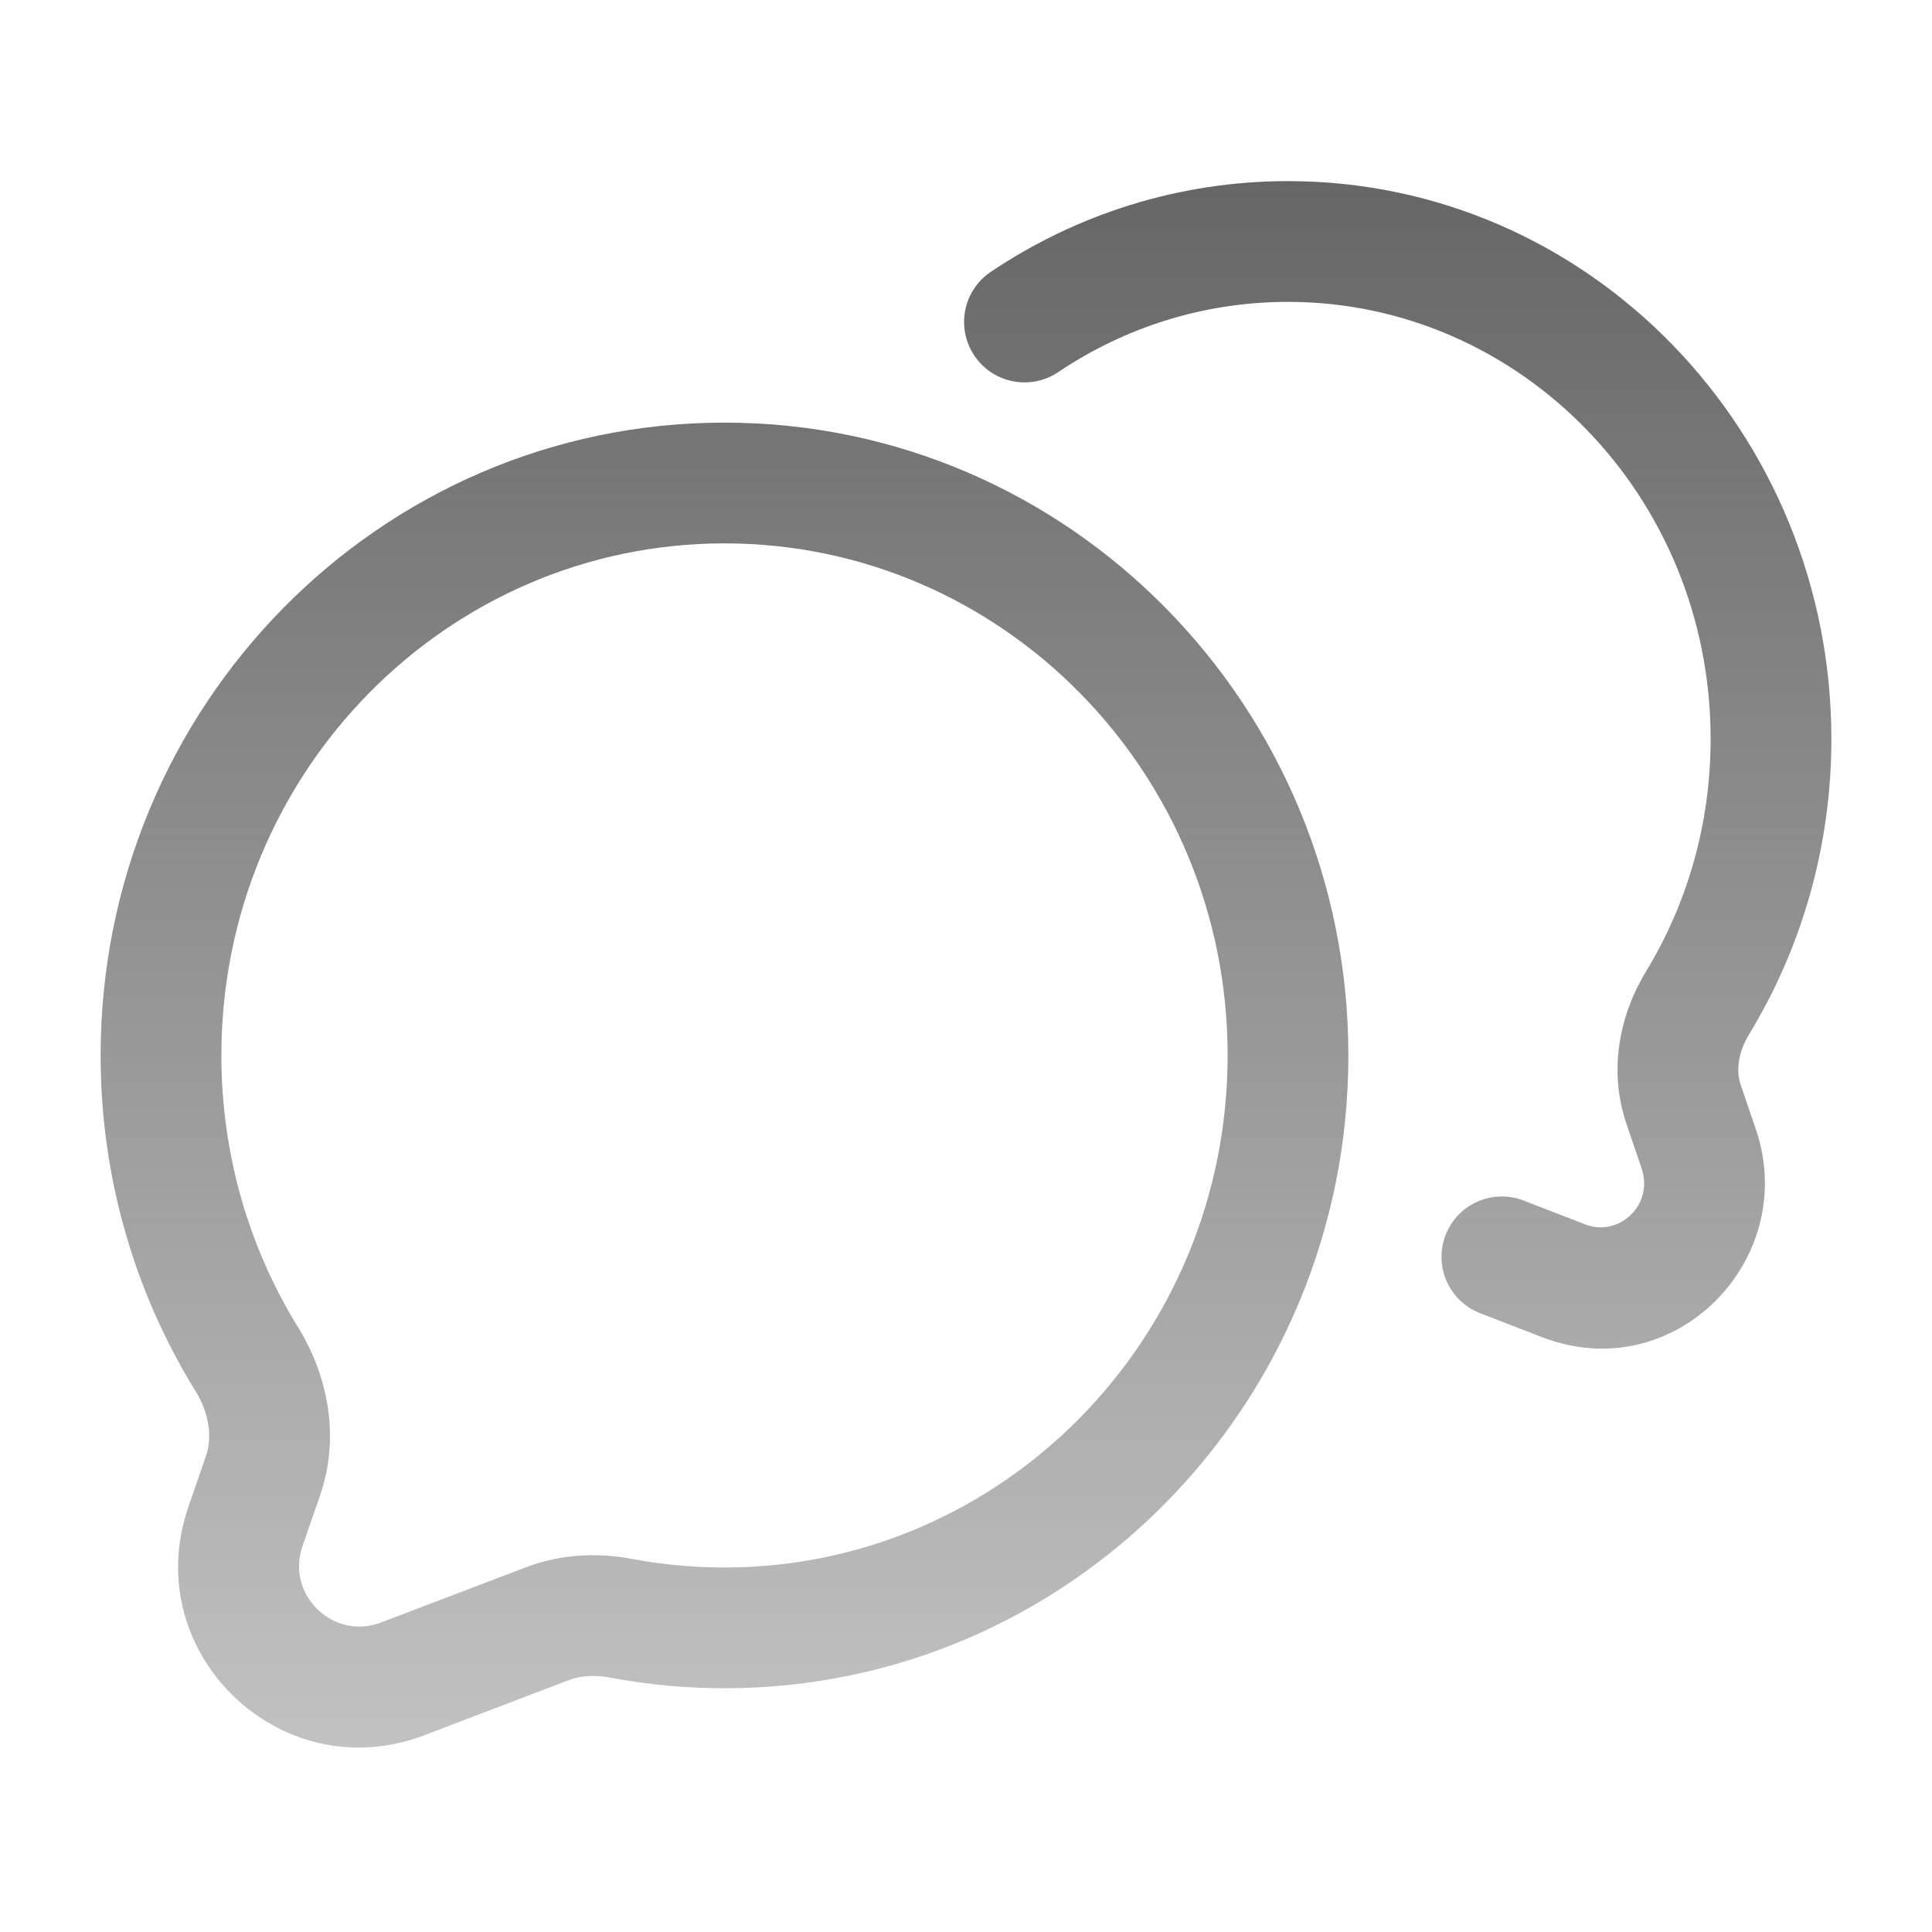
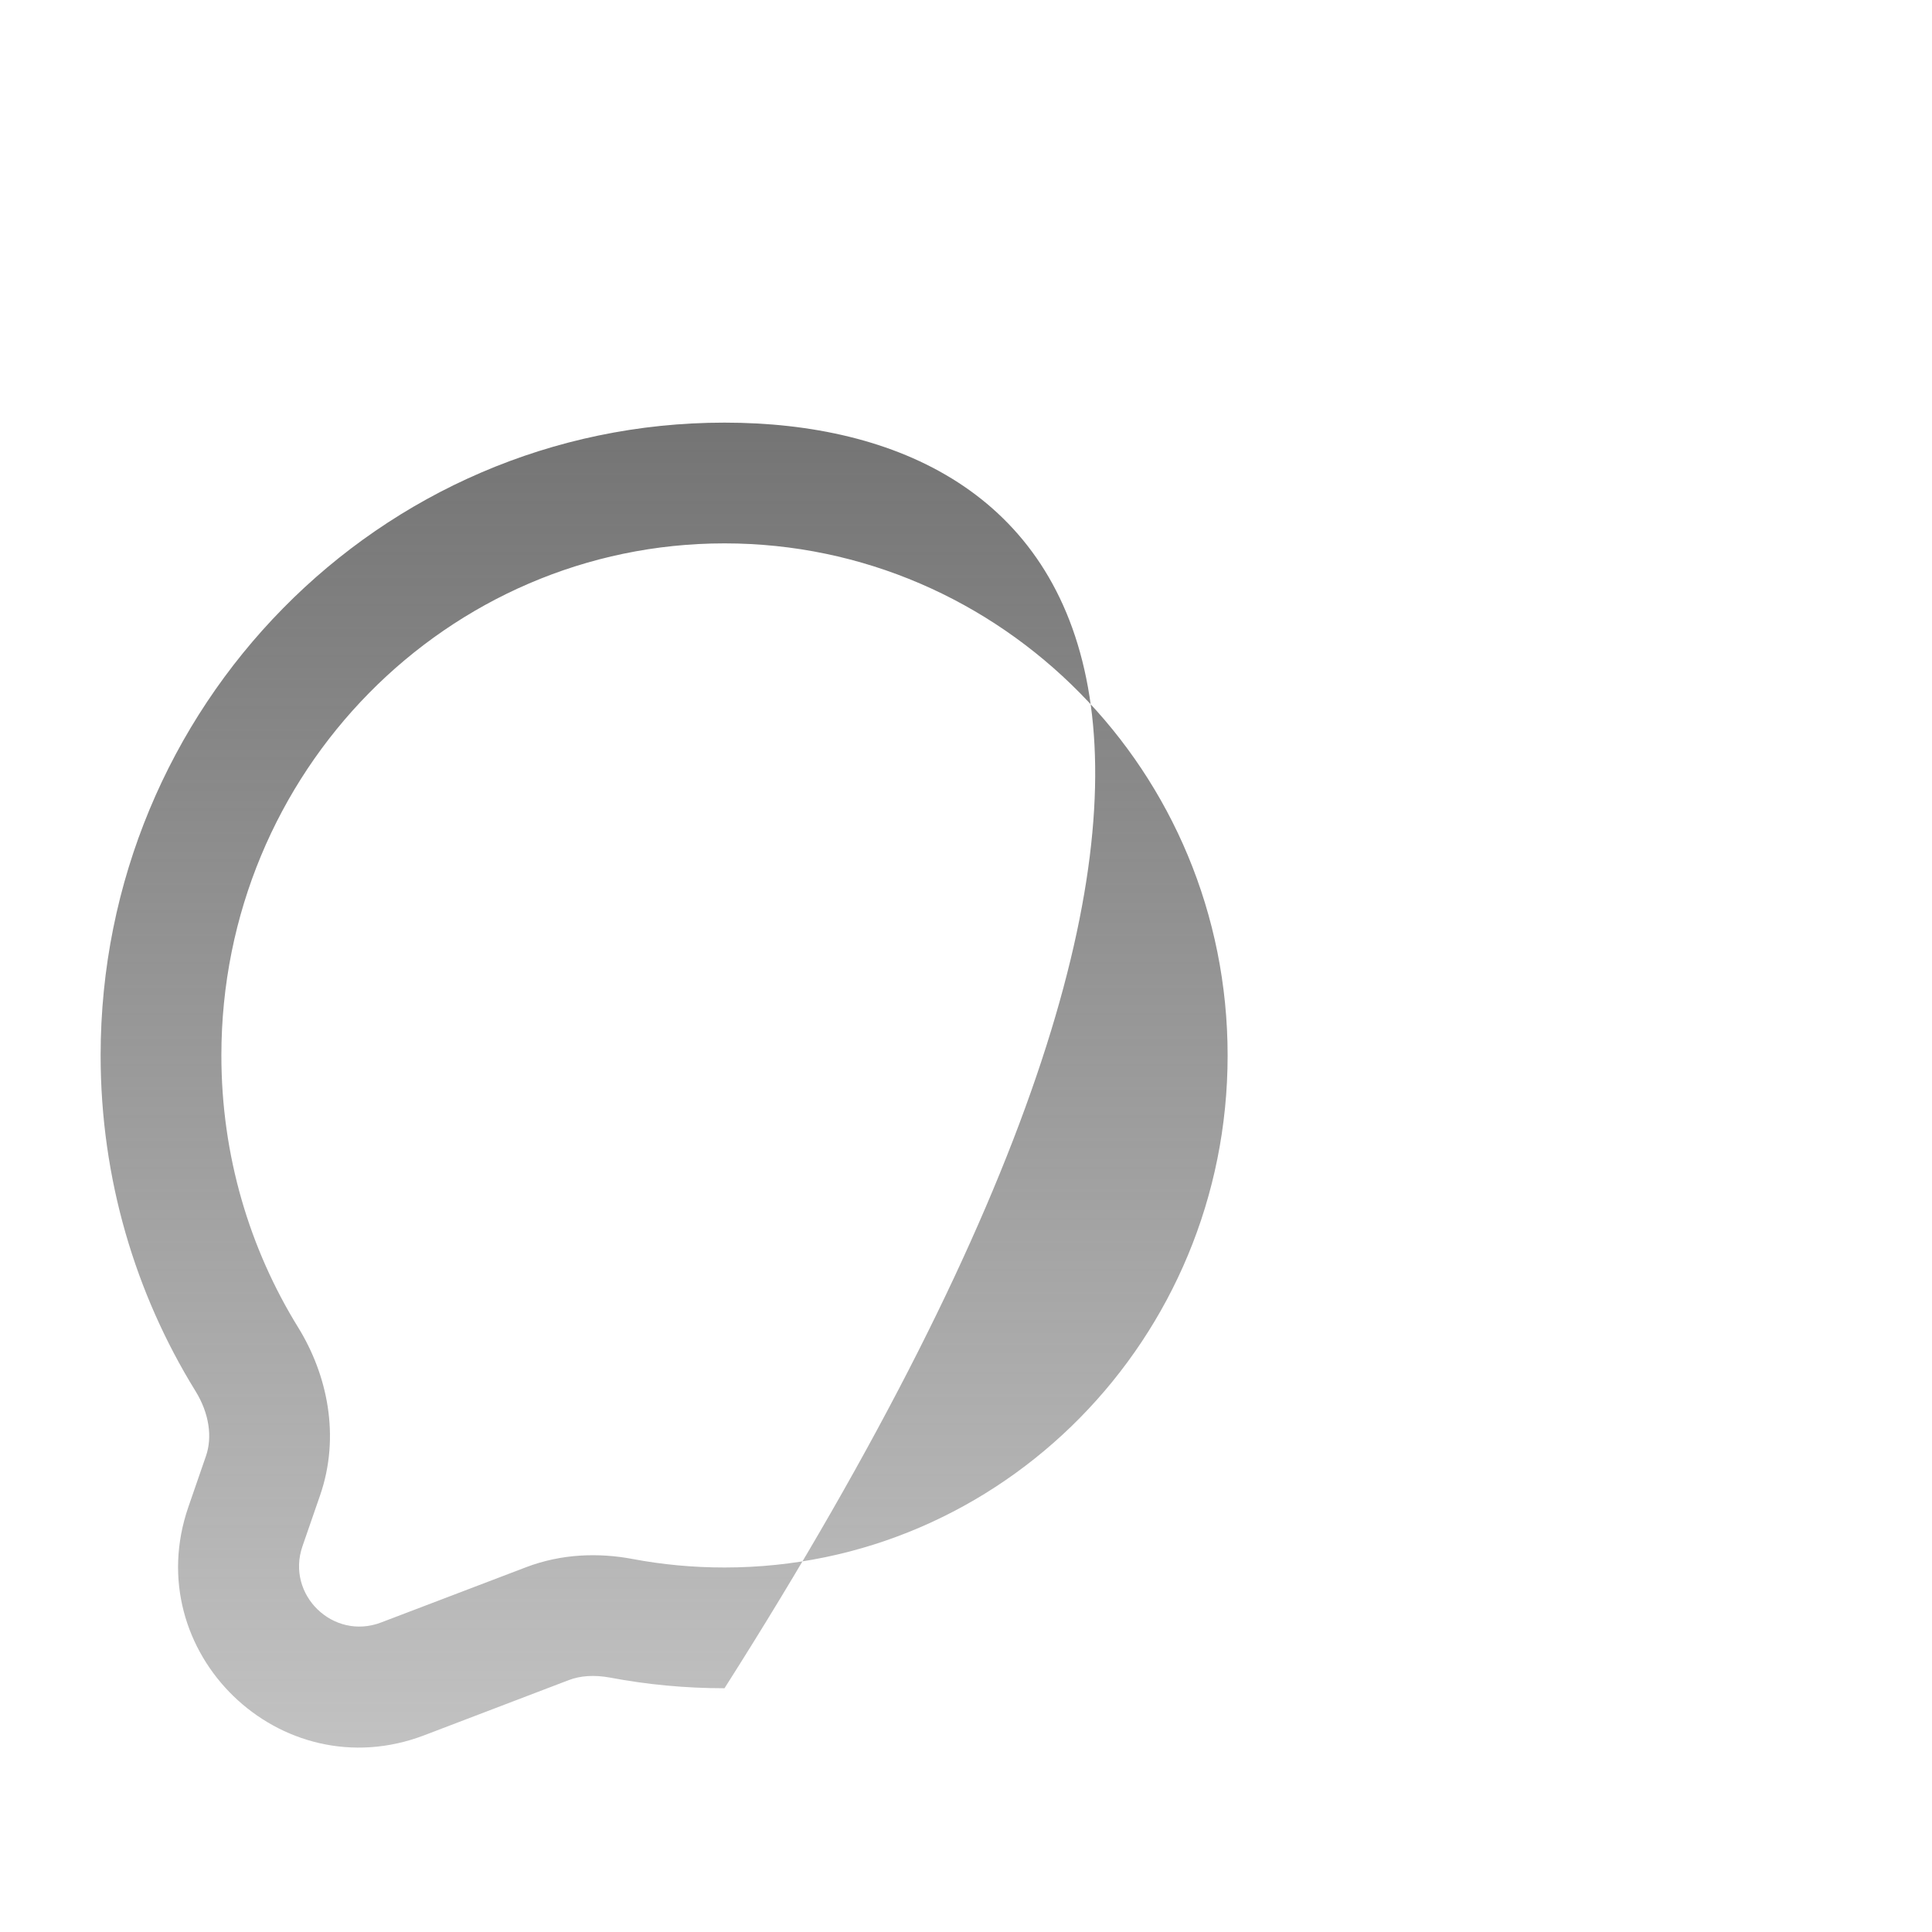
<svg xmlns="http://www.w3.org/2000/svg" width="24" height="24" viewBox="0 0 24 24" fill="none">
-   <path d="M16 2.25C14.637 2.25 13.368 2.665 12.308 3.377C11.964 3.608 11.873 4.074 12.104 4.418C12.335 4.762 12.801 4.854 13.145 4.623C13.967 4.07 14.947 3.75 16 3.75C18.879 3.75 21.25 6.16 21.25 9.18C21.25 10.245 20.955 11.234 20.446 12.07C20.125 12.597 19.975 13.288 20.204 13.959L20.391 14.51C20.551 14.979 20.099 15.367 19.698 15.212L18.927 14.914C18.541 14.764 18.106 14.957 17.957 15.343C17.808 15.729 18 16.163 18.386 16.313L19.157 16.611C20.796 17.245 22.364 15.649 21.811 14.026L21.623 13.475C21.566 13.306 21.589 13.078 21.727 12.85C22.376 11.784 22.75 10.525 22.75 9.18C22.75 5.374 19.749 2.25 16 2.25Z" fill="url(#paint0_linear_158_515)" />
-   <path fill-rule="evenodd" clip-rule="evenodd" d="M9 5.25C4.709 5.25 1.25 8.781 1.25 13.111C1.25 14.64 1.681 16.069 2.427 17.278C2.603 17.562 2.638 17.857 2.559 18.086L2.34 18.72C1.716 20.525 3.483 22.237 5.268 21.557L7.068 20.87C7.207 20.817 7.381 20.803 7.58 20.84C8.041 20.927 8.516 20.972 9 20.972C13.291 20.972 16.75 17.442 16.75 13.111C16.75 8.781 13.291 5.25 9 5.25ZM2.75 13.111C2.75 9.587 5.559 6.75 9 6.75C12.441 6.75 15.25 9.587 15.25 13.111C15.25 16.635 12.441 19.472 9 19.472C8.609 19.472 8.227 19.436 7.857 19.366C7.442 19.288 6.979 19.299 6.534 19.469L4.734 20.155C4.139 20.382 3.55 19.811 3.757 19.209L3.976 18.576C4.231 17.838 4.065 17.075 3.704 16.49C3.1 15.512 2.75 14.355 2.75 13.111Z" fill="url(#paint1_linear_158_515)" />
+   <path fill-rule="evenodd" clip-rule="evenodd" d="M9 5.25C4.709 5.25 1.25 8.781 1.25 13.111C1.25 14.64 1.681 16.069 2.427 17.278C2.603 17.562 2.638 17.857 2.559 18.086L2.34 18.72C1.716 20.525 3.483 22.237 5.268 21.557L7.068 20.87C7.207 20.817 7.381 20.803 7.58 20.84C8.041 20.927 8.516 20.972 9 20.972C16.75 8.781 13.291 5.25 9 5.25ZM2.75 13.111C2.75 9.587 5.559 6.75 9 6.75C12.441 6.75 15.25 9.587 15.25 13.111C15.25 16.635 12.441 19.472 9 19.472C8.609 19.472 8.227 19.436 7.857 19.366C7.442 19.288 6.979 19.299 6.534 19.469L4.734 20.155C4.139 20.382 3.55 19.811 3.757 19.209L3.976 18.576C4.231 17.838 4.065 17.075 3.704 16.49C3.1 15.512 2.75 14.355 2.75 13.111Z" fill="url(#paint1_linear_158_515)" />
  <defs>
    <linearGradient id="paint0_linear_158_515" x1="12" y1="2.25" x2="12" y2="21.709" gradientUnits="userSpaceOnUse">
      <stop stop-color="#666666" />
      <stop offset="1" stop-color="#666666" stop-opacity="0.4" />
    </linearGradient>
    <linearGradient id="paint1_linear_158_515" x1="12" y1="2.25" x2="12" y2="21.709" gradientUnits="userSpaceOnUse">
      <stop stop-color="#666666" />
      <stop offset="1" stop-color="#666666" stop-opacity="0.4" />
    </linearGradient>
  </defs>
</svg>